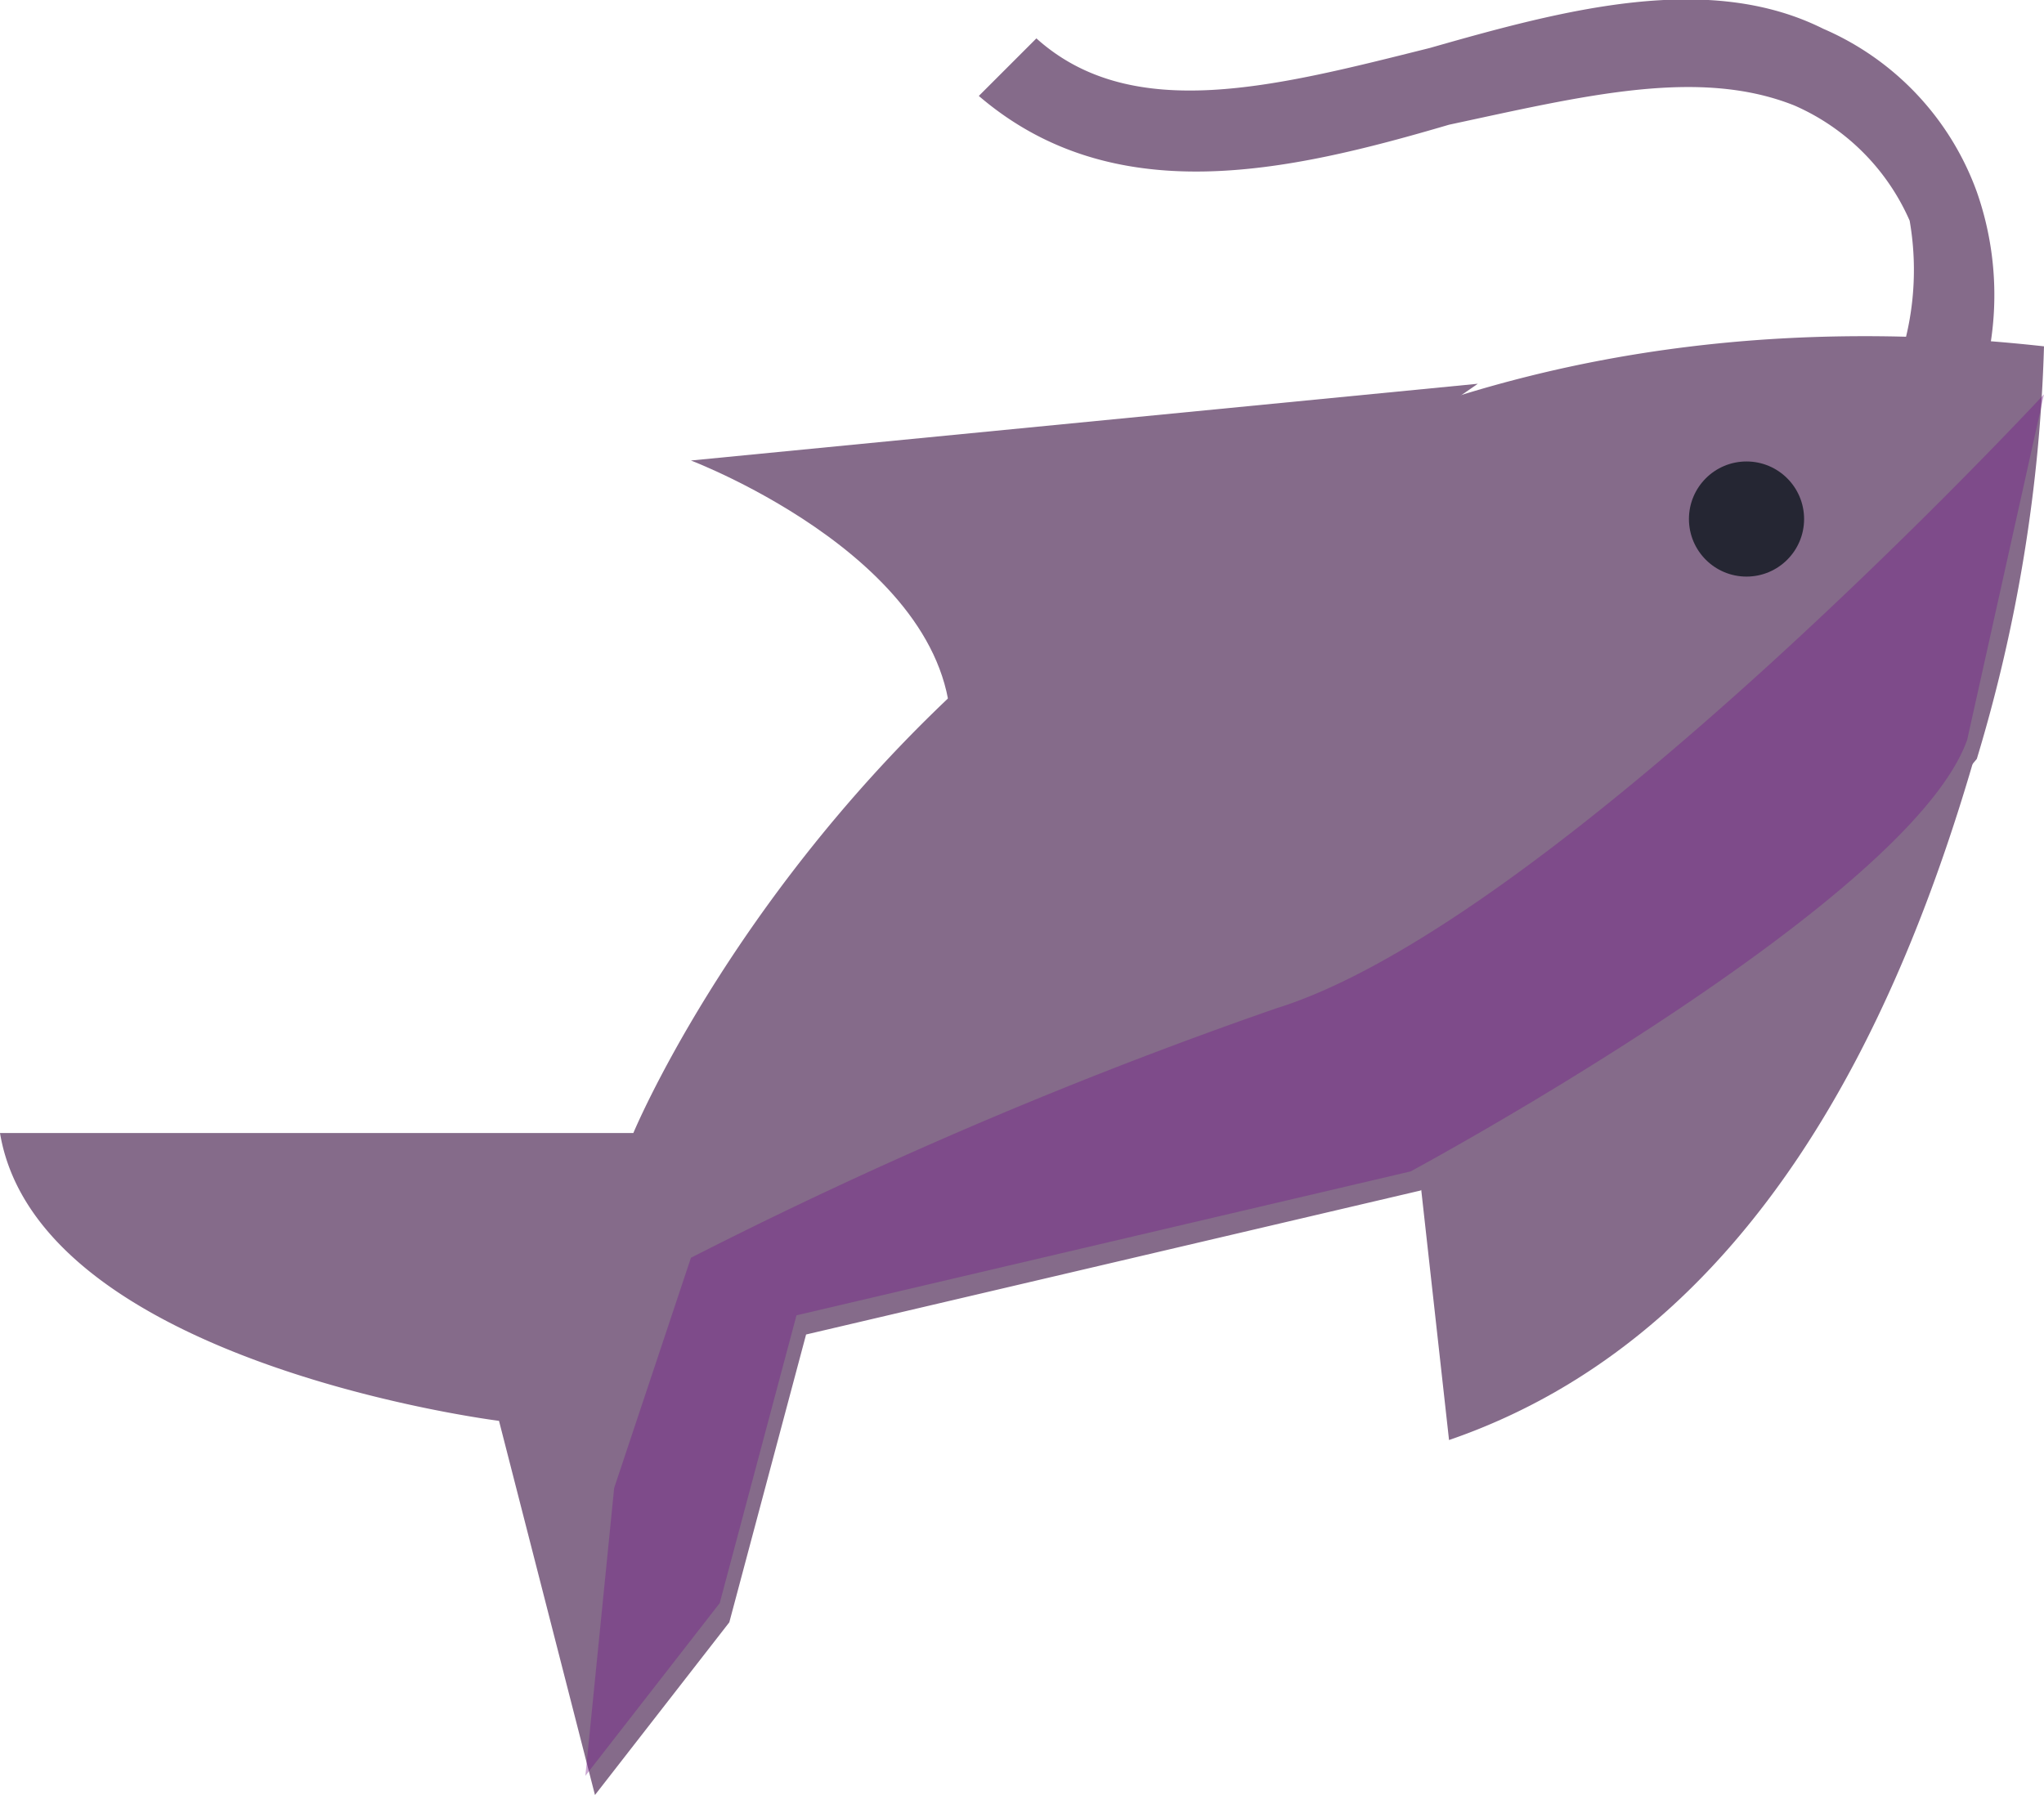
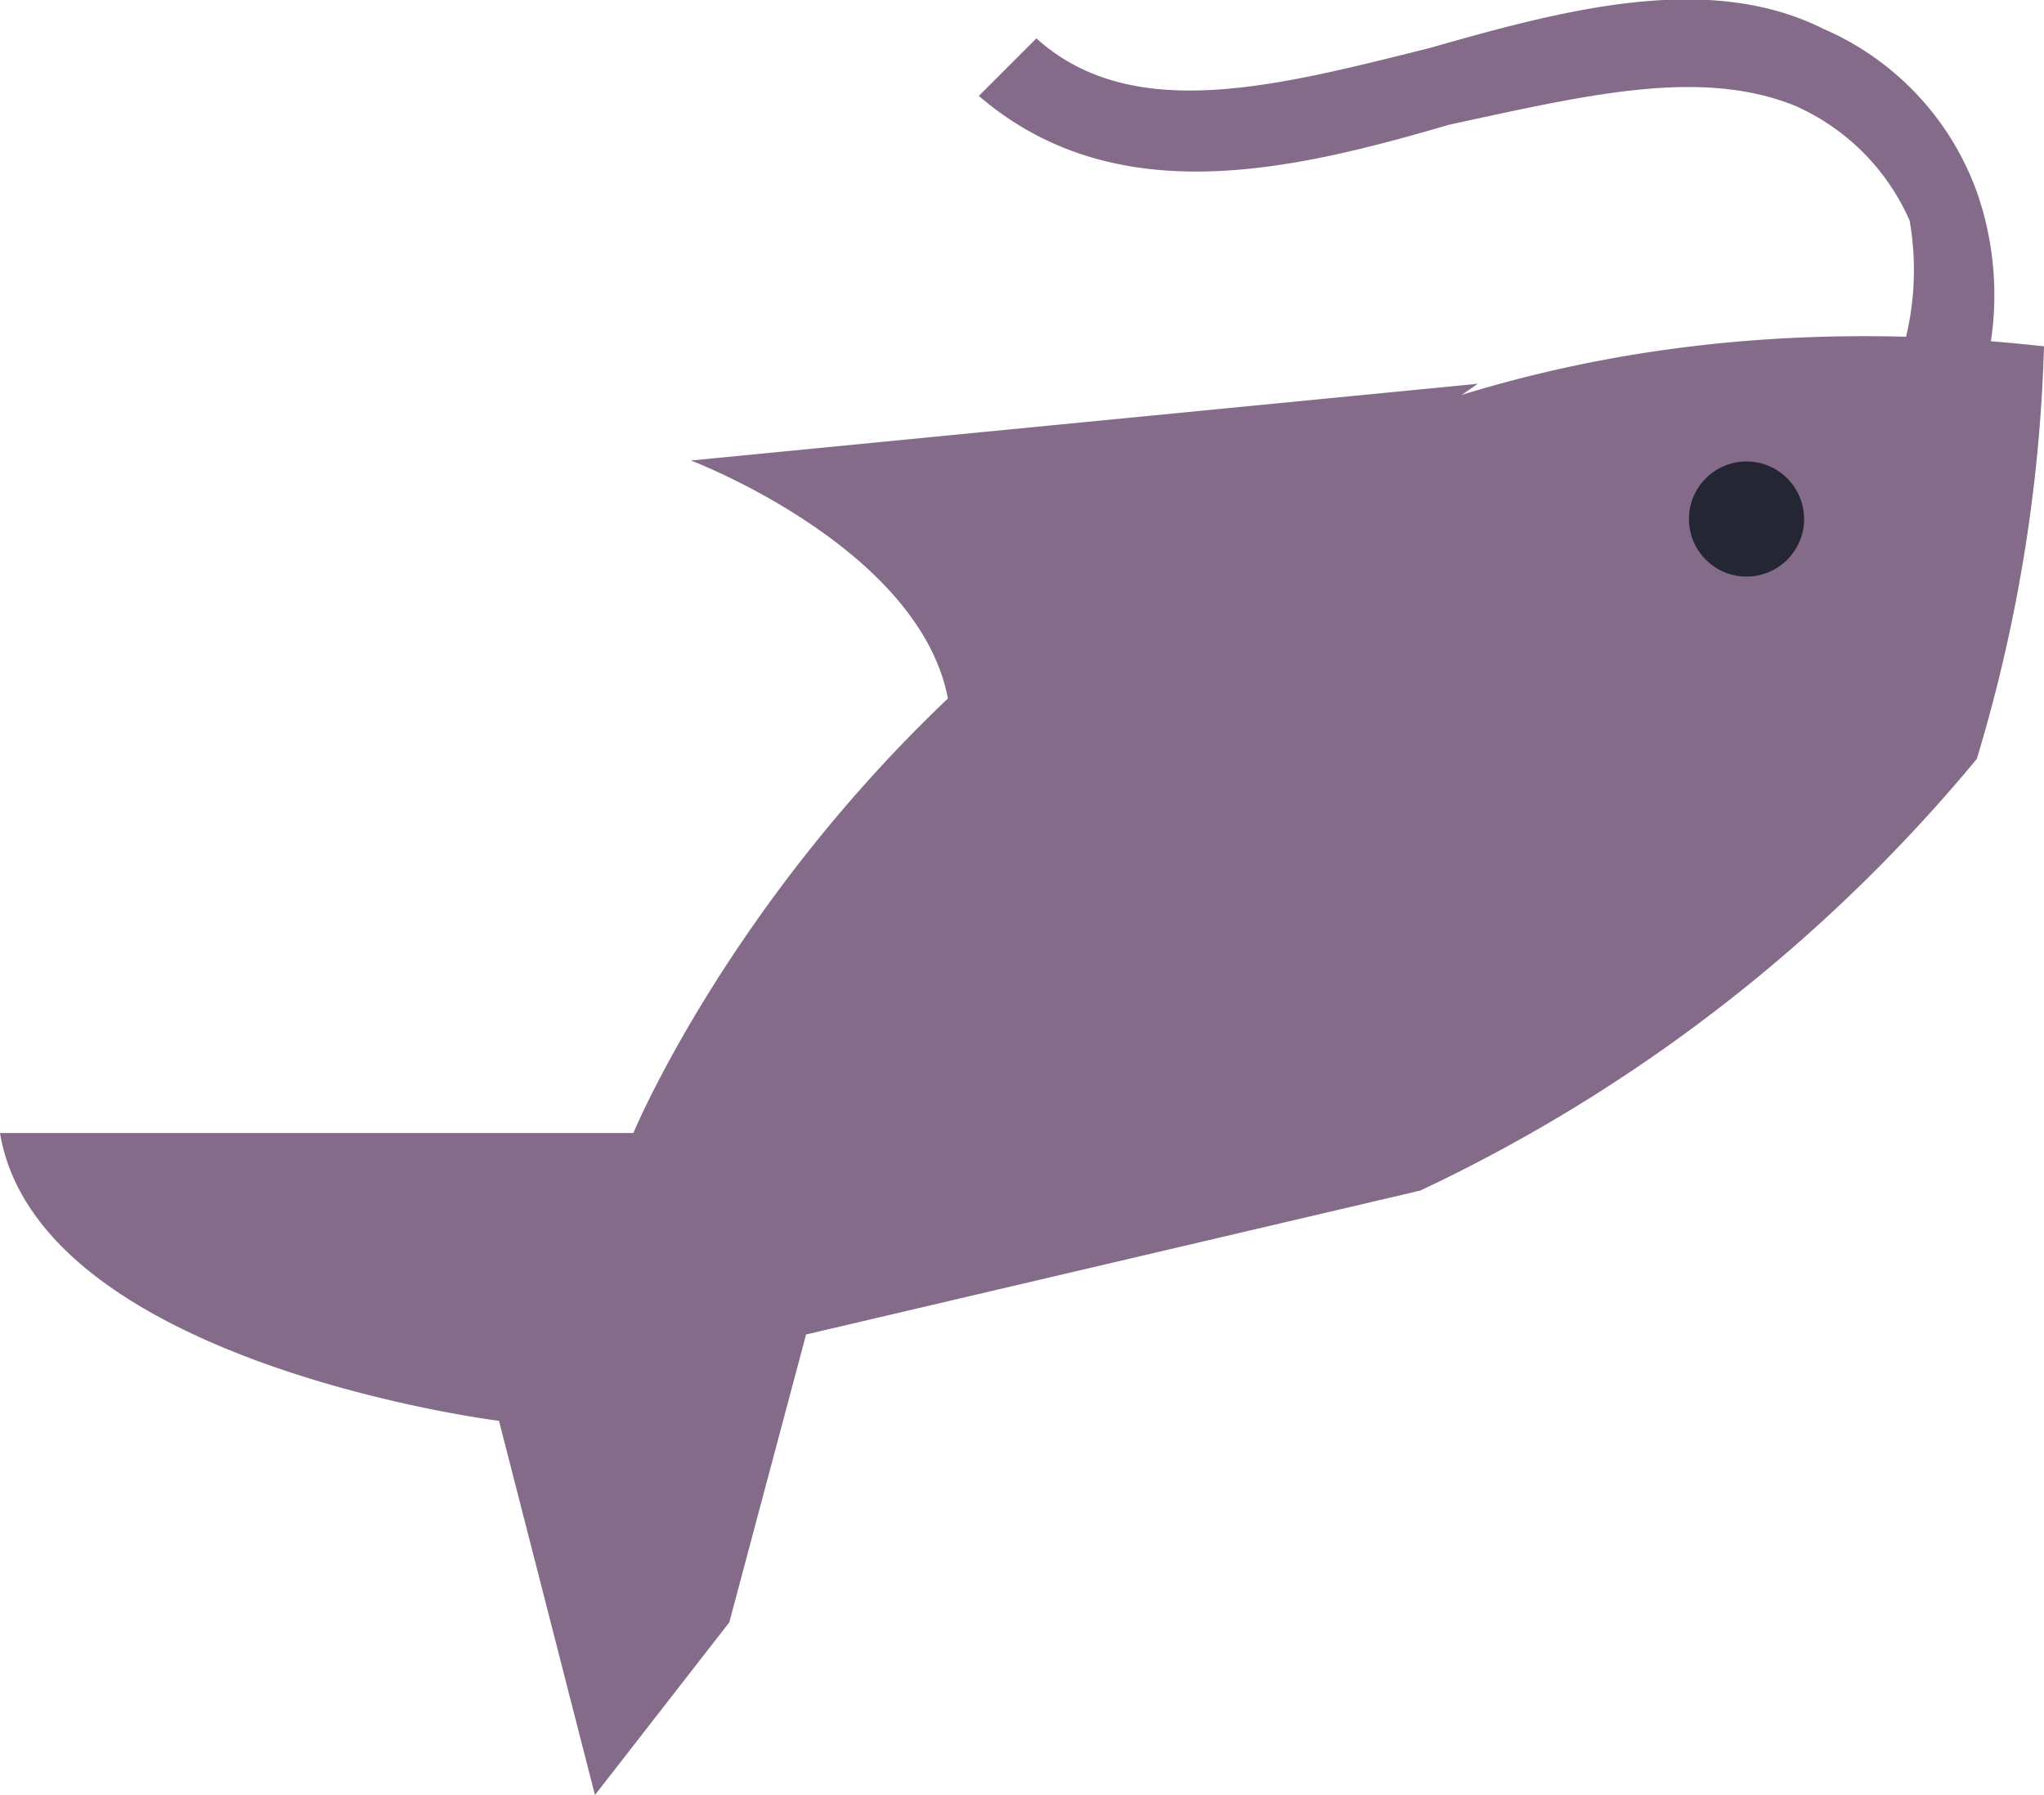
<svg xmlns="http://www.w3.org/2000/svg" viewBox="0 0 21.3 18.71">
  <defs>
    <style>.cls-1{fill:#856b8a;}.cls-2{fill:#741a89;opacity:0.38;isolation:isolate;}.cls-3{fill:#252633;}</style>
  </defs>
  <title>13</title>
  <g id="Layer_2" data-name="Layer 2">
    <g id="Layer_1-2" data-name="Layer 1">
      <path class="cls-1" d="M20.5,4.41,19.7,4l.4.2L19.7,4a3,3,0,0,0,.2-1.7,2.33,2.33,0,0,0-1.2-1.2c-1-.4-2.2-.1-3.6.2-1.7.5-3.5.9-4.9-.3l.6-.6c1,.9,2.5.5,4.1.1,1.4-.4,2.9-.8,4.1-.2A2.94,2.94,0,0,1,20.6,2a3.25,3.25,0,0,1-.1,2.4Z" />
      <path class="cls-1" d="M15.4,4l-8.2.8s2.9,1.1,2.7,3Z" />
-       <path class="cls-1" d="M14.8,12.31l.3,2.7c3.2-1.1,4.7-4.4,5.5-7.2a16.83,16.83,0,0,1-5.8,4.5Z" />
-       <path class="cls-1" d="M6.6,11.81H0c.4,2.4,5.2,3,5.2,3l1,3.9,1.4-1.8.8-3,6.4-1.5a16.83,16.83,0,0,0,5.8-4.5,16.46,16.46,0,0,0,.7-4.3c-10.8-1.2-14.7,8.2-14.7,8.2Z" />
-       <path class="cls-2" d="M21.3,4.11s-5.1,5.5-8,6.4a48.4,48.4,0,0,0-6.1,2.6l-.8,2.4-.3,3,1.4-1.8.8-3,6.4-1.5s5.2-2.8,5.8-4.5Z" />
+       <path class="cls-1" d="M6.6,11.81H0c.4,2.4,5.2,3,5.2,3l1,3.9,1.4-1.8.8-3,6.4-1.5a16.83,16.83,0,0,0,5.8-4.5,16.46,16.46,0,0,0,.7-4.3c-10.8-1.2-14.7,8.2-14.7,8.2" />
      <circle class="cls-3" cx="18.2" cy="5.41" r="0.6" />
    </g>
  </g>
</svg>